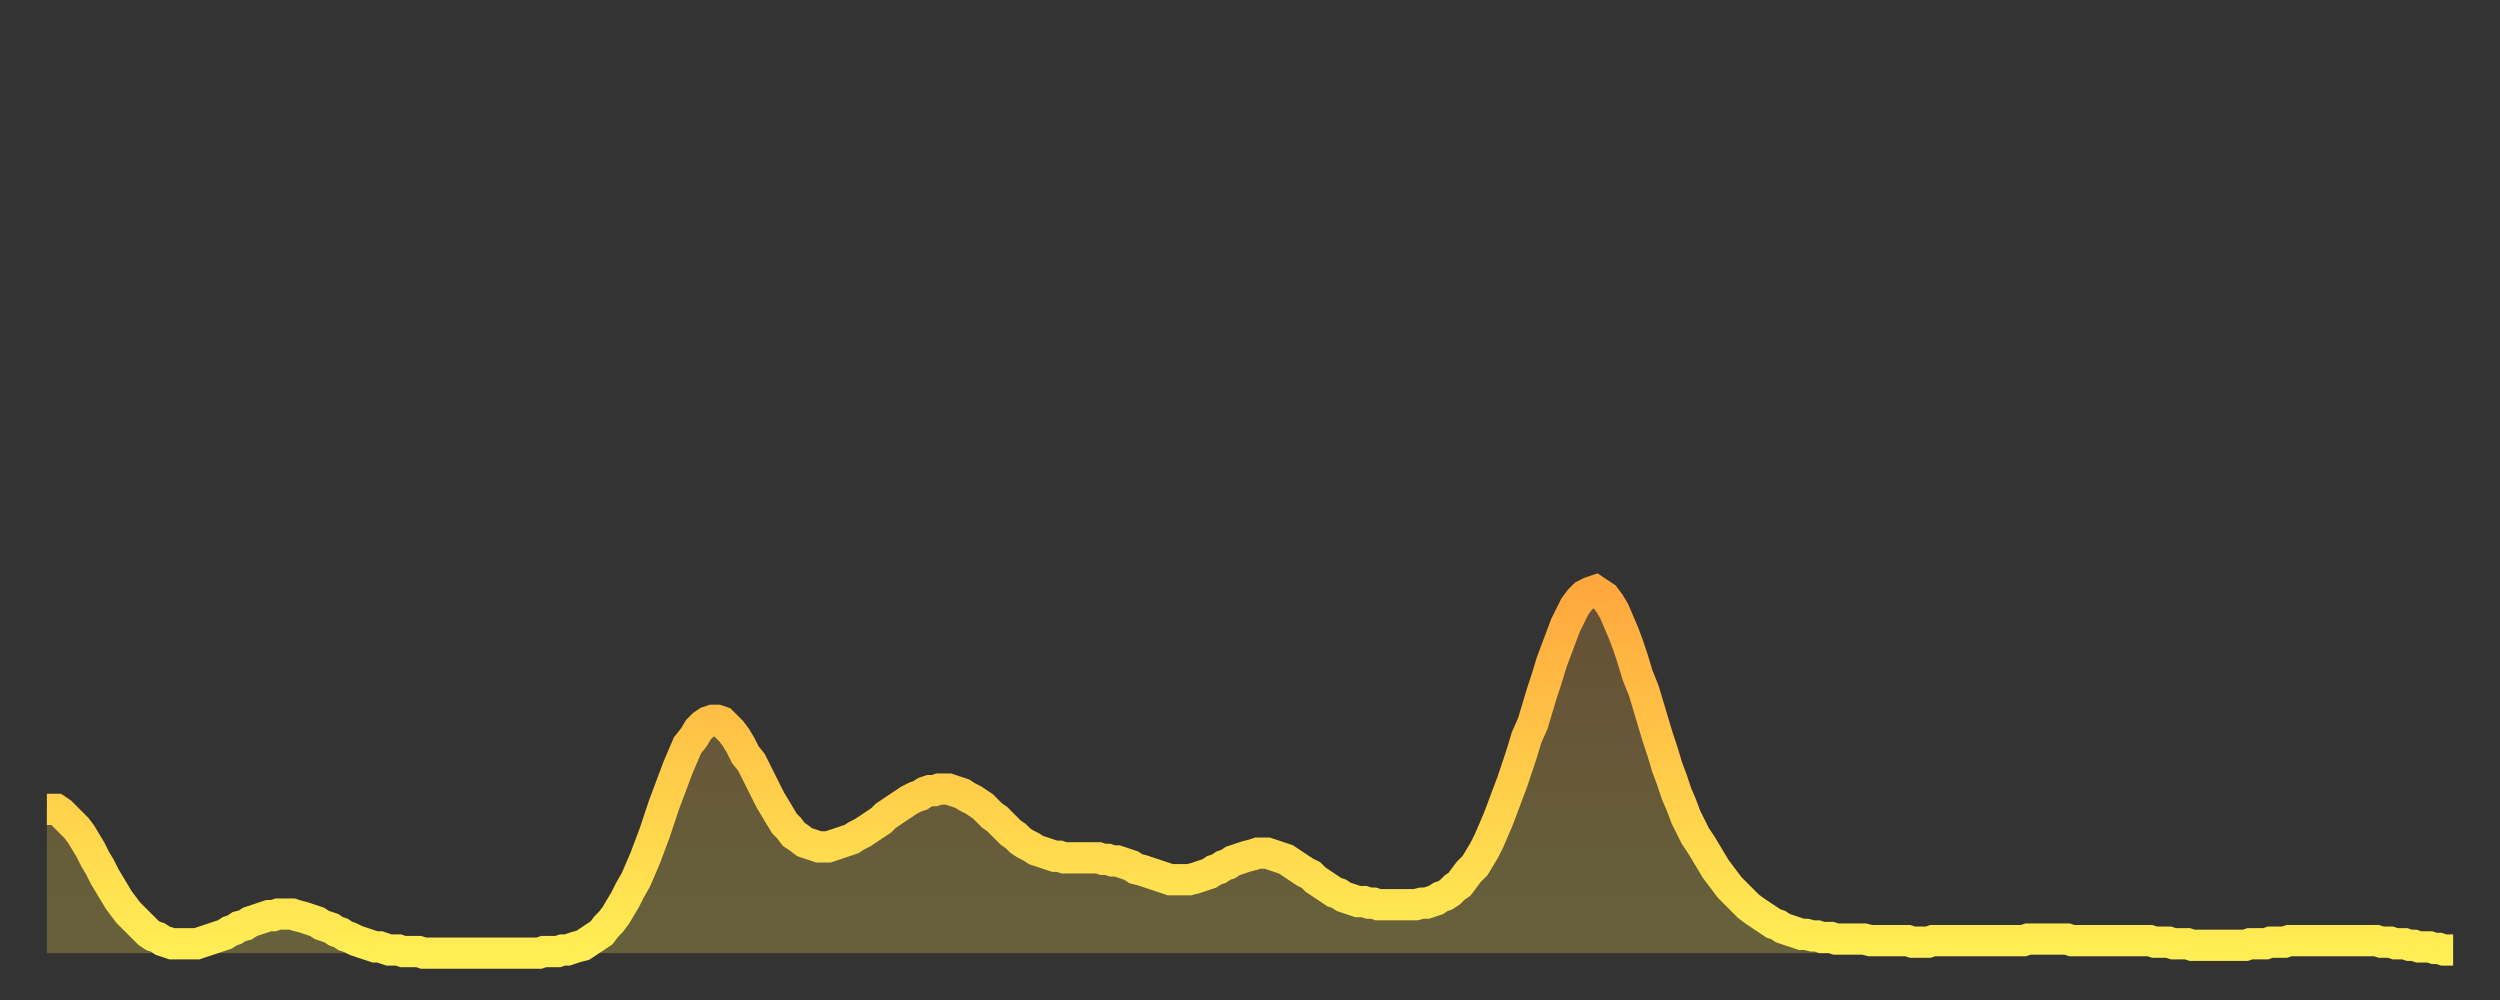
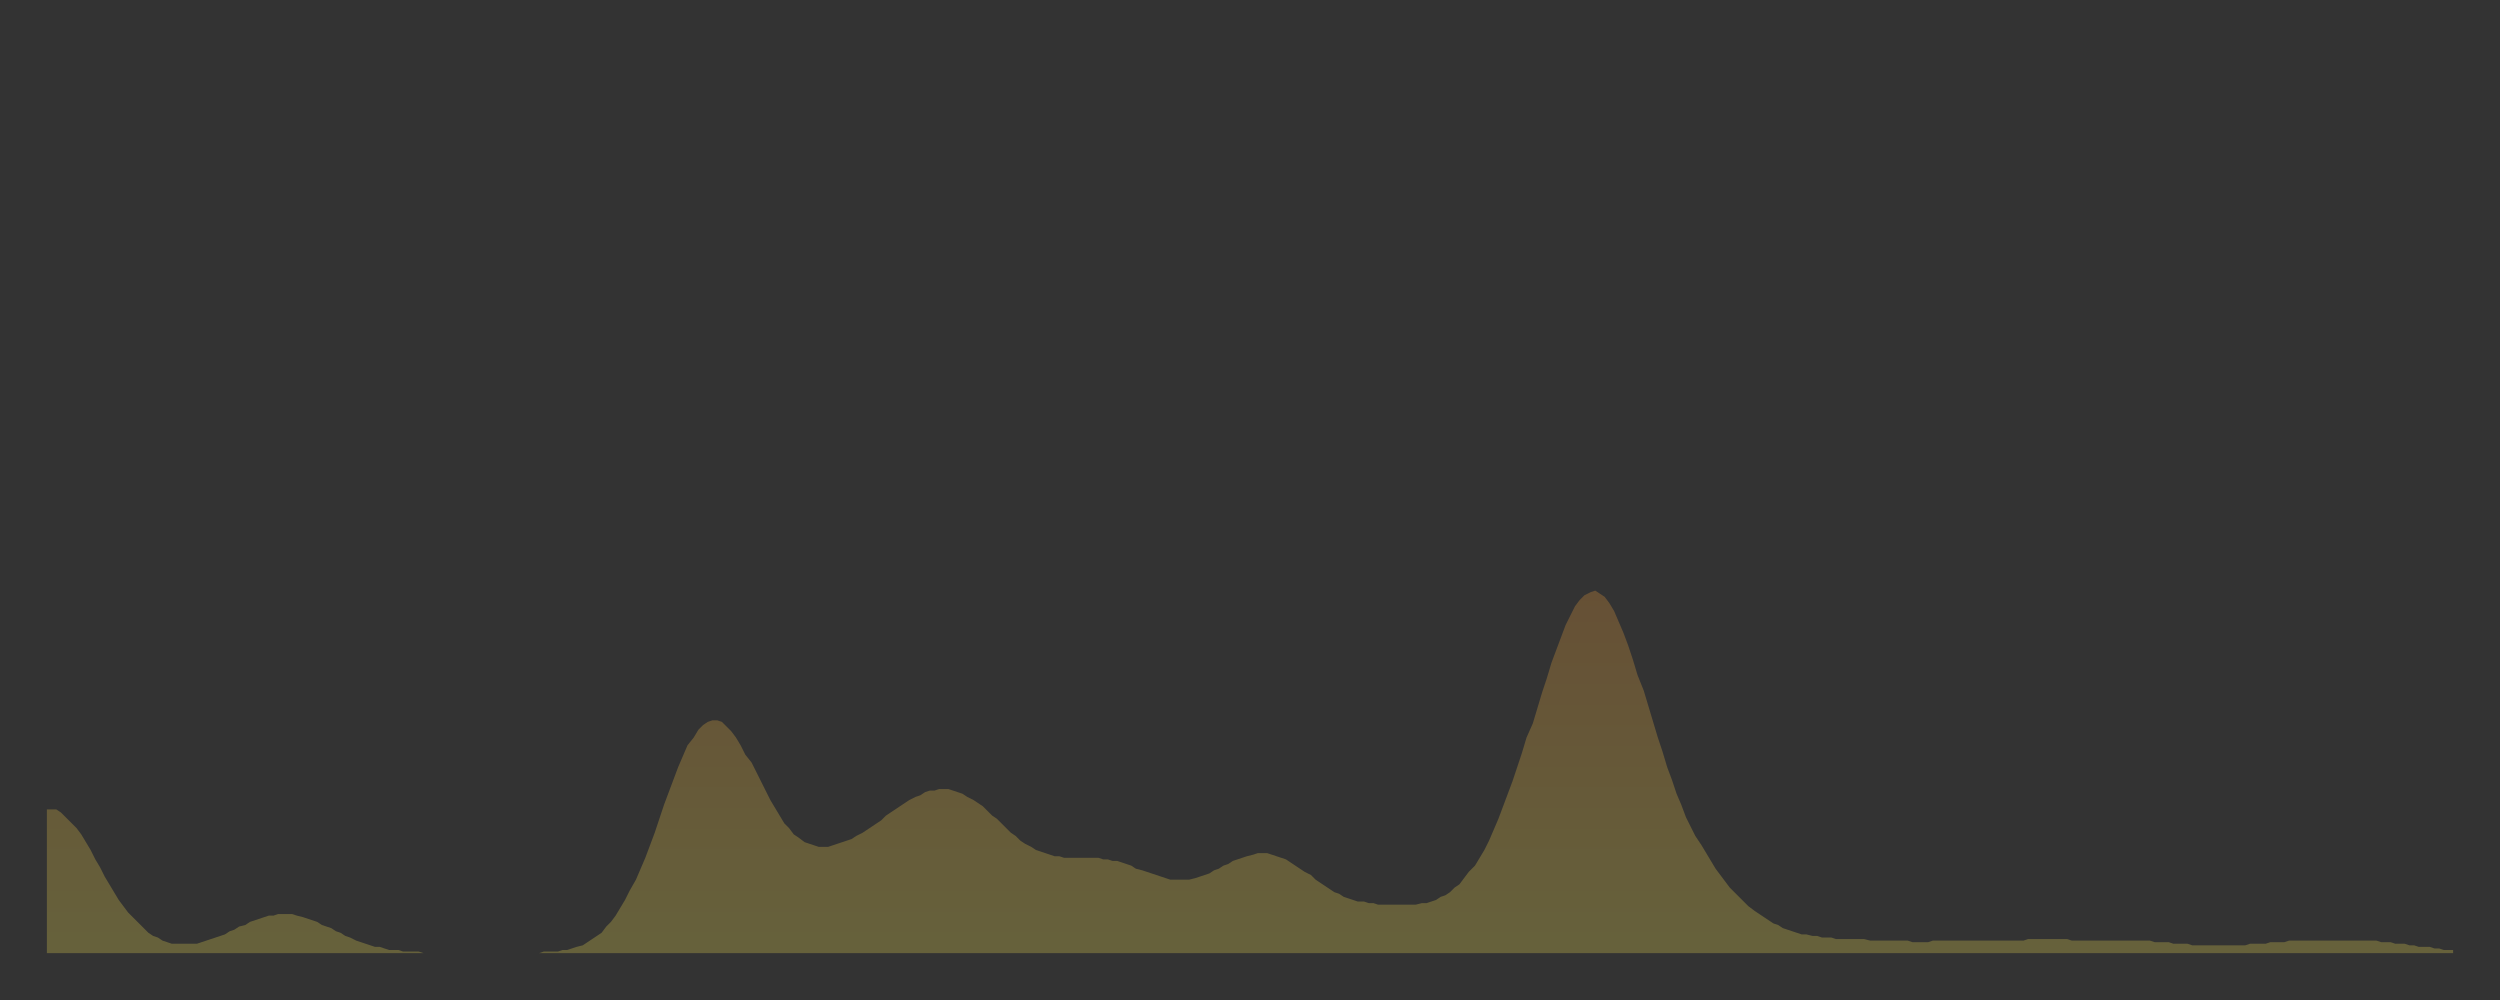
<svg xmlns="http://www.w3.org/2000/svg" baseProfile="full" height="64" version="1.1" width="160">
  <rect width="100%" height="100%" fill="#333333" stroke="none" />
  <defs>
    <linearGradient id="id2673566" x1="0" x2="0" y1="0" y2="1">
      <stop offset="0%" stop-color="#ffa83d" />
      <stop offset="50%" stop-color="#ffcb49" />
      <stop offset="100%" stop-color="#ffee55" />
    </linearGradient>
  </defs>
  <g transform="translate(3,3)">
    <g>
-       <path d="M 0.0 48.8 0.3 48.8 0.6 48.8 0.9 49.0 1.2 49.3 1.5 49.6 1.9 50.0 2.2 50.4 2.5 50.9 2.8 51.4 3.1 52.0 3.4 52.5 3.7 53.1 4.0 53.6 4.3 54.1 4.6 54.6 4.9 55.0 5.2 55.4 5.6 55.8 5.9 56.1 6.2 56.4 6.5 56.7 6.8 56.9 7.1 57.0 7.4 57.2 7.7 57.3 8.0 57.4 8.3 57.4 8.6 57.4 8.9 57.4 9.3 57.4 9.6 57.4 9.9 57.3 10.2 57.2 10.5 57.1 10.8 57.0 11.1 56.9 11.4 56.8 11.7 56.6 12.0 56.5 12.3 56.3 12.7 56.2 13.0 56.0 13.3 55.9 13.6 55.8 13.9 55.7 14.2 55.6 14.5 55.6 14.8 55.5 15.1 55.5 15.4 55.5 15.7 55.5 16.0 55.6 16.4 55.7 16.7 55.8 17.0 55.9 17.3 56.0 17.6 56.2 17.9 56.3 18.2 56.4 18.5 56.6 18.8 56.7 19.1 56.9 19.4 57.0 19.8 57.2 20.1 57.3 20.4 57.4 20.7 57.5 21.0 57.6 21.3 57.6 21.6 57.7 21.9 57.8 22.2 57.8 22.5 57.8 22.8 57.9 23.1 57.9 23.5 57.9 23.8 57.9 24.1 58.0 24.4 58.0 24.7 58.0 25.0 58.0 25.3 58.0 25.6 58.0 25.9 58.0 26.2 58.0 26.5 58.0 26.8 58.0 27.2 58.0 27.5 58.0 27.8 58.0 28.1 58.0 28.4 58.0 28.7 58.0 29.0 58.0 29.3 58.0 29.6 58.0 29.9 58.0 30.2 58.0 30.6 58.0 30.9 58.0 31.2 58.0 31.5 58.0 31.8 57.9 32.1 57.9 32.4 57.9 32.7 57.9 33.0 57.8 33.3 57.8 33.6 57.7 33.9 57.6 34.3 57.5 34.6 57.3 34.9 57.1 35.2 56.9 35.5 56.7 35.8 56.3 36.1 56.0 36.4 55.6 36.7 55.1 37.0 54.6 37.3 54.0 37.7 53.3 38.0 52.6 38.3 51.9 38.6 51.1 38.9 50.3 39.2 49.4 39.5 48.5 39.8 47.7 40.1 46.9 40.4 46.1 40.7 45.4 41.0 44.7 41.4 44.2 41.7 43.7 42.0 43.4 42.3 43.2 42.6 43.1 42.9 43.1 43.2 43.2 43.5 43.5 43.8 43.8 44.1 44.2 44.4 44.7 44.7 45.3 45.1 45.8 45.4 46.4 45.7 47.0 46.0 47.6 46.3 48.2 46.6 48.7 46.9 49.2 47.2 49.7 47.5 50.0 47.8 50.4 48.1 50.6 48.5 50.9 48.8 51.0 49.1 51.1 49.4 51.2 49.7 51.2 50.0 51.2 50.3 51.1 50.6 51.0 50.9 50.9 51.2 50.8 51.5 50.7 51.8 50.5 52.2 50.3 52.5 50.1 52.8 49.9 53.1 49.7 53.4 49.5 53.7 49.2 54.0 49.0 54.3 48.8 54.6 48.6 54.9 48.4 55.2 48.2 55.6 48.0 55.9 47.9 56.2 47.7 56.5 47.6 56.8 47.6 57.1 47.5 57.4 47.5 57.7 47.5 58.0 47.6 58.3 47.7 58.6 47.8 58.9 48.0 59.3 48.2 59.6 48.4 59.9 48.6 60.2 48.9 60.5 49.2 60.8 49.4 61.1 49.7 61.4 50.0 61.7 50.3 62.0 50.5 62.3 50.8 62.6 51.0 63.0 51.2 63.3 51.4 63.6 51.5 63.9 51.6 64.2 51.7 64.5 51.8 64.8 51.8 65.1 51.9 65.4 51.9 65.7 51.9 66.0 51.9 66.4 51.9 66.7 51.9 67.0 51.9 67.3 51.9 67.6 52.0 67.9 52.0 68.2 52.1 68.5 52.1 68.8 52.2 69.1 52.3 69.4 52.4 69.7 52.6 70.1 52.7 70.4 52.8 70.7 52.9 71.0 53.0 71.3 53.1 71.6 53.2 71.9 53.3 72.2 53.3 72.5 53.3 72.8 53.3 73.1 53.3 73.5 53.2 73.8 53.1 74.1 53.0 74.4 52.9 74.7 52.7 75.0 52.6 75.3 52.4 75.6 52.3 75.9 52.1 76.2 52.0 76.5 51.9 76.8 51.8 77.2 51.7 77.5 51.6 77.8 51.6 78.1 51.6 78.4 51.7 78.7 51.8 79.0 51.9 79.3 52.0 79.6 52.2 79.9 52.4 80.2 52.6 80.5 52.8 80.9 53.0 81.2 53.3 81.5 53.5 81.8 53.7 82.1 53.9 82.4 54.1 82.7 54.2 83.0 54.4 83.3 54.5 83.6 54.6 83.9 54.7 84.3 54.7 84.6 54.8 84.9 54.8 85.2 54.9 85.5 54.9 85.8 54.9 86.1 54.9 86.4 54.9 86.7 54.9 87.0 54.9 87.3 54.9 87.6 54.9 88.0 54.8 88.3 54.8 88.6 54.7 88.9 54.6 89.2 54.4 89.5 54.3 89.8 54.1 90.1 53.8 90.4 53.6 90.7 53.2 91.0 52.8 91.4 52.4 91.7 51.9 92.0 51.4 92.3 50.8 92.6 50.1 92.9 49.4 93.2 48.6 93.5 47.8 93.8 47.0 94.1 46.1 94.4 45.2 94.7 44.2 95.1 43.3 95.4 42.3 95.7 41.3 96.0 40.4 96.3 39.4 96.6 38.6 96.9 37.8 97.2 37.0 97.5 36.4 97.8 35.8 98.1 35.4 98.4 35.1 98.8 34.9 99.1 34.8 99.4 35.0 99.7 35.2 100.0 35.6 100.3 36.1 100.6 36.8 100.9 37.5 101.2 38.3 101.5 39.2 101.8 40.2 102.2 41.2 102.5 42.2 102.8 43.2 103.1 44.2 103.4 45.1 103.7 46.1 104.0 46.9 104.3 47.8 104.6 48.5 104.9 49.3 105.2 49.9 105.5 50.5 105.9 51.1 106.2 51.6 106.5 52.1 106.8 52.6 107.1 53.0 107.4 53.4 107.7 53.8 108.0 54.1 108.3 54.4 108.6 54.7 108.9 55.0 109.3 55.3 109.6 55.5 109.9 55.7 110.2 55.9 110.5 56.1 110.8 56.2 111.1 56.4 111.4 56.5 111.7 56.6 112.0 56.7 112.3 56.8 112.6 56.8 113.0 56.9 113.3 56.9 113.6 57.0 113.9 57.0 114.2 57.0 114.5 57.1 114.8 57.1 115.1 57.1 115.4 57.1 115.7 57.1 116.0 57.1 116.3 57.1 116.7 57.2 117.0 57.2 117.3 57.2 117.6 57.2 117.9 57.2 118.2 57.2 118.5 57.2 118.8 57.2 119.1 57.2 119.4 57.3 119.7 57.3 120.1 57.3 120.4 57.3 120.7 57.2 121.0 57.2 121.3 57.2 121.6 57.2 121.9 57.2 122.2 57.2 122.5 57.2 122.8 57.2 123.1 57.2 123.4 57.2 123.8 57.2 124.1 57.2 124.4 57.2 124.7 57.2 125.0 57.2 125.3 57.2 125.6 57.2 125.9 57.2 126.2 57.2 126.5 57.2 126.8 57.1 127.2 57.1 127.5 57.1 127.8 57.1 128.1 57.1 128.4 57.1 128.7 57.1 129.0 57.1 129.3 57.1 129.6 57.2 129.9 57.2 130.2 57.2 130.5 57.2 130.9 57.2 131.2 57.2 131.5 57.2 131.8 57.2 132.1 57.2 132.4 57.2 132.7 57.2 133.0 57.2 133.3 57.2 133.6 57.2 133.9 57.2 134.2 57.2 134.6 57.2 134.9 57.3 135.2 57.3 135.5 57.3 135.8 57.3 136.1 57.4 136.4 57.4 136.7 57.4 137.0 57.4 137.3 57.5 137.6 57.5 138.0 57.5 138.3 57.5 138.6 57.5 138.9 57.5 139.2 57.5 139.5 57.5 139.8 57.5 140.1 57.5 140.4 57.5 140.7 57.5 141.0 57.4 141.3 57.4 141.7 57.4 142.0 57.4 142.3 57.3 142.6 57.3 142.9 57.3 143.2 57.3 143.5 57.2 143.8 57.2 144.1 57.2 144.4 57.2 144.7 57.2 145.1 57.2 145.4 57.2 145.7 57.2 146.0 57.2 146.3 57.2 146.6 57.2 146.9 57.2 147.2 57.2 147.5 57.2 147.8 57.2 148.1 57.2 148.4 57.2 148.8 57.2 149.1 57.2 149.4 57.3 149.7 57.3 150.0 57.3 150.3 57.4 150.6 57.4 150.9 57.4 151.2 57.5 151.5 57.5 151.8 57.6 152.1 57.6 152.5 57.6 152.8 57.7 153.1 57.7 153.4 57.8 153.7 57.8 154.0 57.8" fill="none" id="graph-curve" opacity="1" stroke="url(#id2673566)" stroke-width="2" />
      <path d="M 0 58 L 0.0 48.8 0.3 48.8 0.6 48.8 0.9 49.0 1.2 49.3 1.5 49.6 1.9 50.0 2.2 50.4 2.5 50.9 2.8 51.4 3.1 52.0 3.4 52.5 3.7 53.1 4.0 53.6 4.3 54.1 4.6 54.6 4.9 55.0 5.2 55.4 5.6 55.8 5.9 56.1 6.2 56.4 6.5 56.7 6.8 56.9 7.1 57.0 7.4 57.2 7.7 57.3 8.0 57.4 8.3 57.4 8.6 57.4 8.9 57.4 9.3 57.4 9.6 57.4 9.9 57.3 10.2 57.2 10.5 57.1 10.8 57.0 11.1 56.9 11.4 56.8 11.7 56.6 12.0 56.5 12.3 56.3 12.7 56.2 13.0 56.0 13.3 55.9 13.6 55.8 13.9 55.7 14.2 55.6 14.5 55.6 14.8 55.5 15.1 55.5 15.4 55.5 15.7 55.5 16.0 55.6 16.4 55.7 16.7 55.8 17.0 55.9 17.3 56.0 17.6 56.2 17.9 56.3 18.2 56.4 18.5 56.6 18.8 56.7 19.1 56.9 19.4 57.0 19.8 57.2 20.1 57.3 20.4 57.4 20.7 57.5 21.0 57.6 21.3 57.6 21.6 57.7 21.9 57.8 22.2 57.8 22.5 57.8 22.8 57.9 23.1 57.9 23.5 57.9 23.8 57.9 24.1 58.0 24.4 58.0 24.7 58.0 25.0 58.0 25.3 58.0 25.6 58.0 25.9 58.0 26.2 58.0 26.5 58.0 26.8 58.0 27.2 58.0 27.5 58.0 27.8 58.0 28.1 58.0 28.4 58.0 28.7 58.0 29.0 58.0 29.3 58.0 29.6 58.0 29.9 58.0 30.2 58.0 30.6 58.0 30.9 58.0 31.2 58.0 31.5 58.0 31.8 57.9 32.1 57.9 32.4 57.9 32.7 57.9 33.0 57.8 33.3 57.8 33.6 57.7 33.9 57.6 34.3 57.5 34.6 57.3 34.9 57.1 35.2 56.9 35.5 56.7 35.8 56.3 36.1 56.0 36.4 55.6 36.7 55.1 37.0 54.6 37.3 54.0 37.7 53.3 38.0 52.6 38.3 51.9 38.6 51.1 38.9 50.3 39.2 49.4 39.5 48.5 39.8 47.7 40.1 46.9 40.4 46.1 40.7 45.4 41.0 44.7 41.4 44.2 41.7 43.7 42.0 43.4 42.3 43.2 42.6 43.1 42.9 43.1 43.2 43.2 43.5 43.5 43.8 43.8 44.1 44.2 44.4 44.7 44.7 45.3 45.1 45.8 45.4 46.4 45.7 47.0 46.0 47.6 46.3 48.2 46.6 48.7 46.9 49.2 47.2 49.7 47.5 50.0 47.8 50.4 48.1 50.6 48.5 50.9 48.8 51.0 49.1 51.1 49.4 51.2 49.7 51.2 50.0 51.2 50.3 51.1 50.6 51.0 50.9 50.9 51.2 50.8 51.5 50.7 51.8 50.5 52.2 50.3 52.5 50.1 52.8 49.9 53.1 49.7 53.4 49.5 53.7 49.2 54.0 49.0 54.3 48.8 54.6 48.6 54.9 48.4 55.2 48.2 55.6 48.0 55.9 47.9 56.2 47.7 56.5 47.6 56.8 47.6 57.1 47.5 57.4 47.5 57.7 47.5 58.0 47.6 58.3 47.7 58.6 47.8 58.9 48.0 59.3 48.2 59.6 48.4 59.9 48.6 60.2 48.9 60.5 49.2 60.8 49.4 61.1 49.7 61.4 50.0 61.7 50.3 62.0 50.5 62.3 50.8 62.6 51.0 63.0 51.2 63.3 51.4 63.6 51.5 63.9 51.6 64.2 51.7 64.5 51.8 64.8 51.8 65.1 51.9 65.4 51.9 65.7 51.9 66.0 51.9 66.4 51.9 66.7 51.9 67.0 51.9 67.3 51.9 67.6 52.0 67.9 52.0 68.2 52.1 68.5 52.1 68.8 52.2 69.1 52.3 69.4 52.4 69.7 52.6 70.1 52.7 70.4 52.8 70.7 52.9 71.0 53.0 71.3 53.1 71.6 53.2 71.9 53.3 72.2 53.3 72.5 53.3 72.8 53.3 73.1 53.3 73.5 53.2 73.8 53.1 74.1 53.0 74.4 52.9 74.7 52.7 75.0 52.6 75.3 52.4 75.6 52.3 75.9 52.1 76.2 52.0 76.5 51.9 76.8 51.8 77.2 51.7 77.5 51.6 77.8 51.6 78.1 51.6 78.4 51.7 78.7 51.8 79.0 51.9 79.3 52.0 79.6 52.2 79.9 52.4 80.2 52.6 80.5 52.8 80.9 53.0 81.2 53.3 81.5 53.5 81.8 53.7 82.1 53.9 82.4 54.1 82.7 54.2 83.0 54.4 83.3 54.5 83.6 54.6 83.9 54.7 84.3 54.7 84.6 54.8 84.9 54.8 85.2 54.9 85.5 54.9 85.8 54.9 86.1 54.9 86.4 54.9 86.7 54.9 87.0 54.9 87.3 54.9 87.6 54.9 88.0 54.8 88.3 54.8 88.6 54.7 88.9 54.6 89.2 54.4 89.5 54.3 89.8 54.1 90.1 53.8 90.4 53.6 90.7 53.2 91.0 52.8 91.4 52.4 91.7 51.9 92.0 51.4 92.3 50.8 92.6 50.1 92.9 49.4 93.2 48.6 93.5 47.8 93.8 47.0 94.1 46.1 94.4 45.2 94.7 44.2 95.1 43.3 95.4 42.3 95.7 41.3 96.0 40.4 96.3 39.4 96.6 38.6 96.9 37.8 97.2 37.0 97.5 36.4 97.8 35.8 98.1 35.4 98.4 35.1 98.8 34.9 99.1 34.8 99.4 35.0 99.7 35.2 100.0 35.6 100.3 36.1 100.6 36.8 100.9 37.5 101.2 38.3 101.5 39.2 101.8 40.2 102.2 41.2 102.5 42.2 102.8 43.2 103.1 44.2 103.4 45.1 103.7 46.1 104.0 46.9 104.3 47.8 104.6 48.5 104.9 49.3 105.2 49.9 105.5 50.5 105.9 51.1 106.2 51.6 106.5 52.1 106.8 52.6 107.1 53.0 107.4 53.4 107.7 53.8 108.0 54.1 108.3 54.4 108.6 54.7 108.9 55.0 109.3 55.3 109.6 55.5 109.9 55.7 110.2 55.9 110.5 56.1 110.8 56.2 111.1 56.4 111.4 56.5 111.7 56.6 112.0 56.7 112.3 56.8 112.6 56.8 113.0 56.9 113.3 56.9 113.6 57.0 113.9 57.0 114.2 57.0 114.5 57.1 114.8 57.1 115.1 57.1 115.4 57.1 115.7 57.1 116.0 57.1 116.3 57.1 116.7 57.2 117.0 57.2 117.3 57.2 117.6 57.2 117.9 57.2 118.2 57.2 118.5 57.2 118.8 57.2 119.1 57.2 119.4 57.3 119.7 57.3 120.1 57.3 120.4 57.3 120.7 57.2 121.0 57.2 121.3 57.2 121.6 57.2 121.9 57.2 122.2 57.2 122.5 57.2 122.8 57.2 123.1 57.2 123.4 57.2 123.8 57.2 124.1 57.2 124.4 57.2 124.7 57.2 125.0 57.2 125.3 57.2 125.6 57.2 125.9 57.2 126.2 57.2 126.5 57.2 126.8 57.1 127.2 57.1 127.5 57.1 127.8 57.1 128.1 57.1 128.4 57.1 128.7 57.1 129.0 57.1 129.3 57.1 129.6 57.2 129.9 57.2 130.2 57.2 130.5 57.2 130.9 57.2 131.2 57.2 131.5 57.2 131.8 57.2 132.1 57.2 132.4 57.2 132.7 57.2 133.0 57.2 133.3 57.2 133.6 57.2 133.9 57.2 134.2 57.2 134.6 57.2 134.9 57.3 135.2 57.3 135.5 57.3 135.8 57.3 136.1 57.4 136.4 57.4 136.7 57.4 137.0 57.4 137.3 57.5 137.6 57.5 138.0 57.5 138.3 57.5 138.6 57.5 138.9 57.5 139.2 57.5 139.5 57.5 139.8 57.5 140.1 57.5 140.4 57.5 140.7 57.5 141.0 57.4 141.3 57.4 141.7 57.4 142.0 57.4 142.3 57.3 142.6 57.3 142.9 57.3 143.2 57.3 143.5 57.2 143.8 57.2 144.1 57.2 144.4 57.2 144.7 57.2 145.1 57.2 145.4 57.2 145.7 57.2 146.0 57.2 146.3 57.2 146.6 57.2 146.9 57.2 147.2 57.2 147.5 57.2 147.8 57.2 148.1 57.2 148.4 57.2 148.8 57.2 149.1 57.2 149.4 57.3 149.7 57.3 150.0 57.3 150.3 57.4 150.6 57.4 150.9 57.4 151.2 57.5 151.5 57.5 151.8 57.6 152.1 57.6 152.5 57.6 152.8 57.7 153.1 57.7 153.4 57.8 153.7 57.8 154.0 57.8 154 58" fill="url(#id2673566)" fill-opacity=".25" id="graph-shadow" />
    </g>
  </g>
</svg>